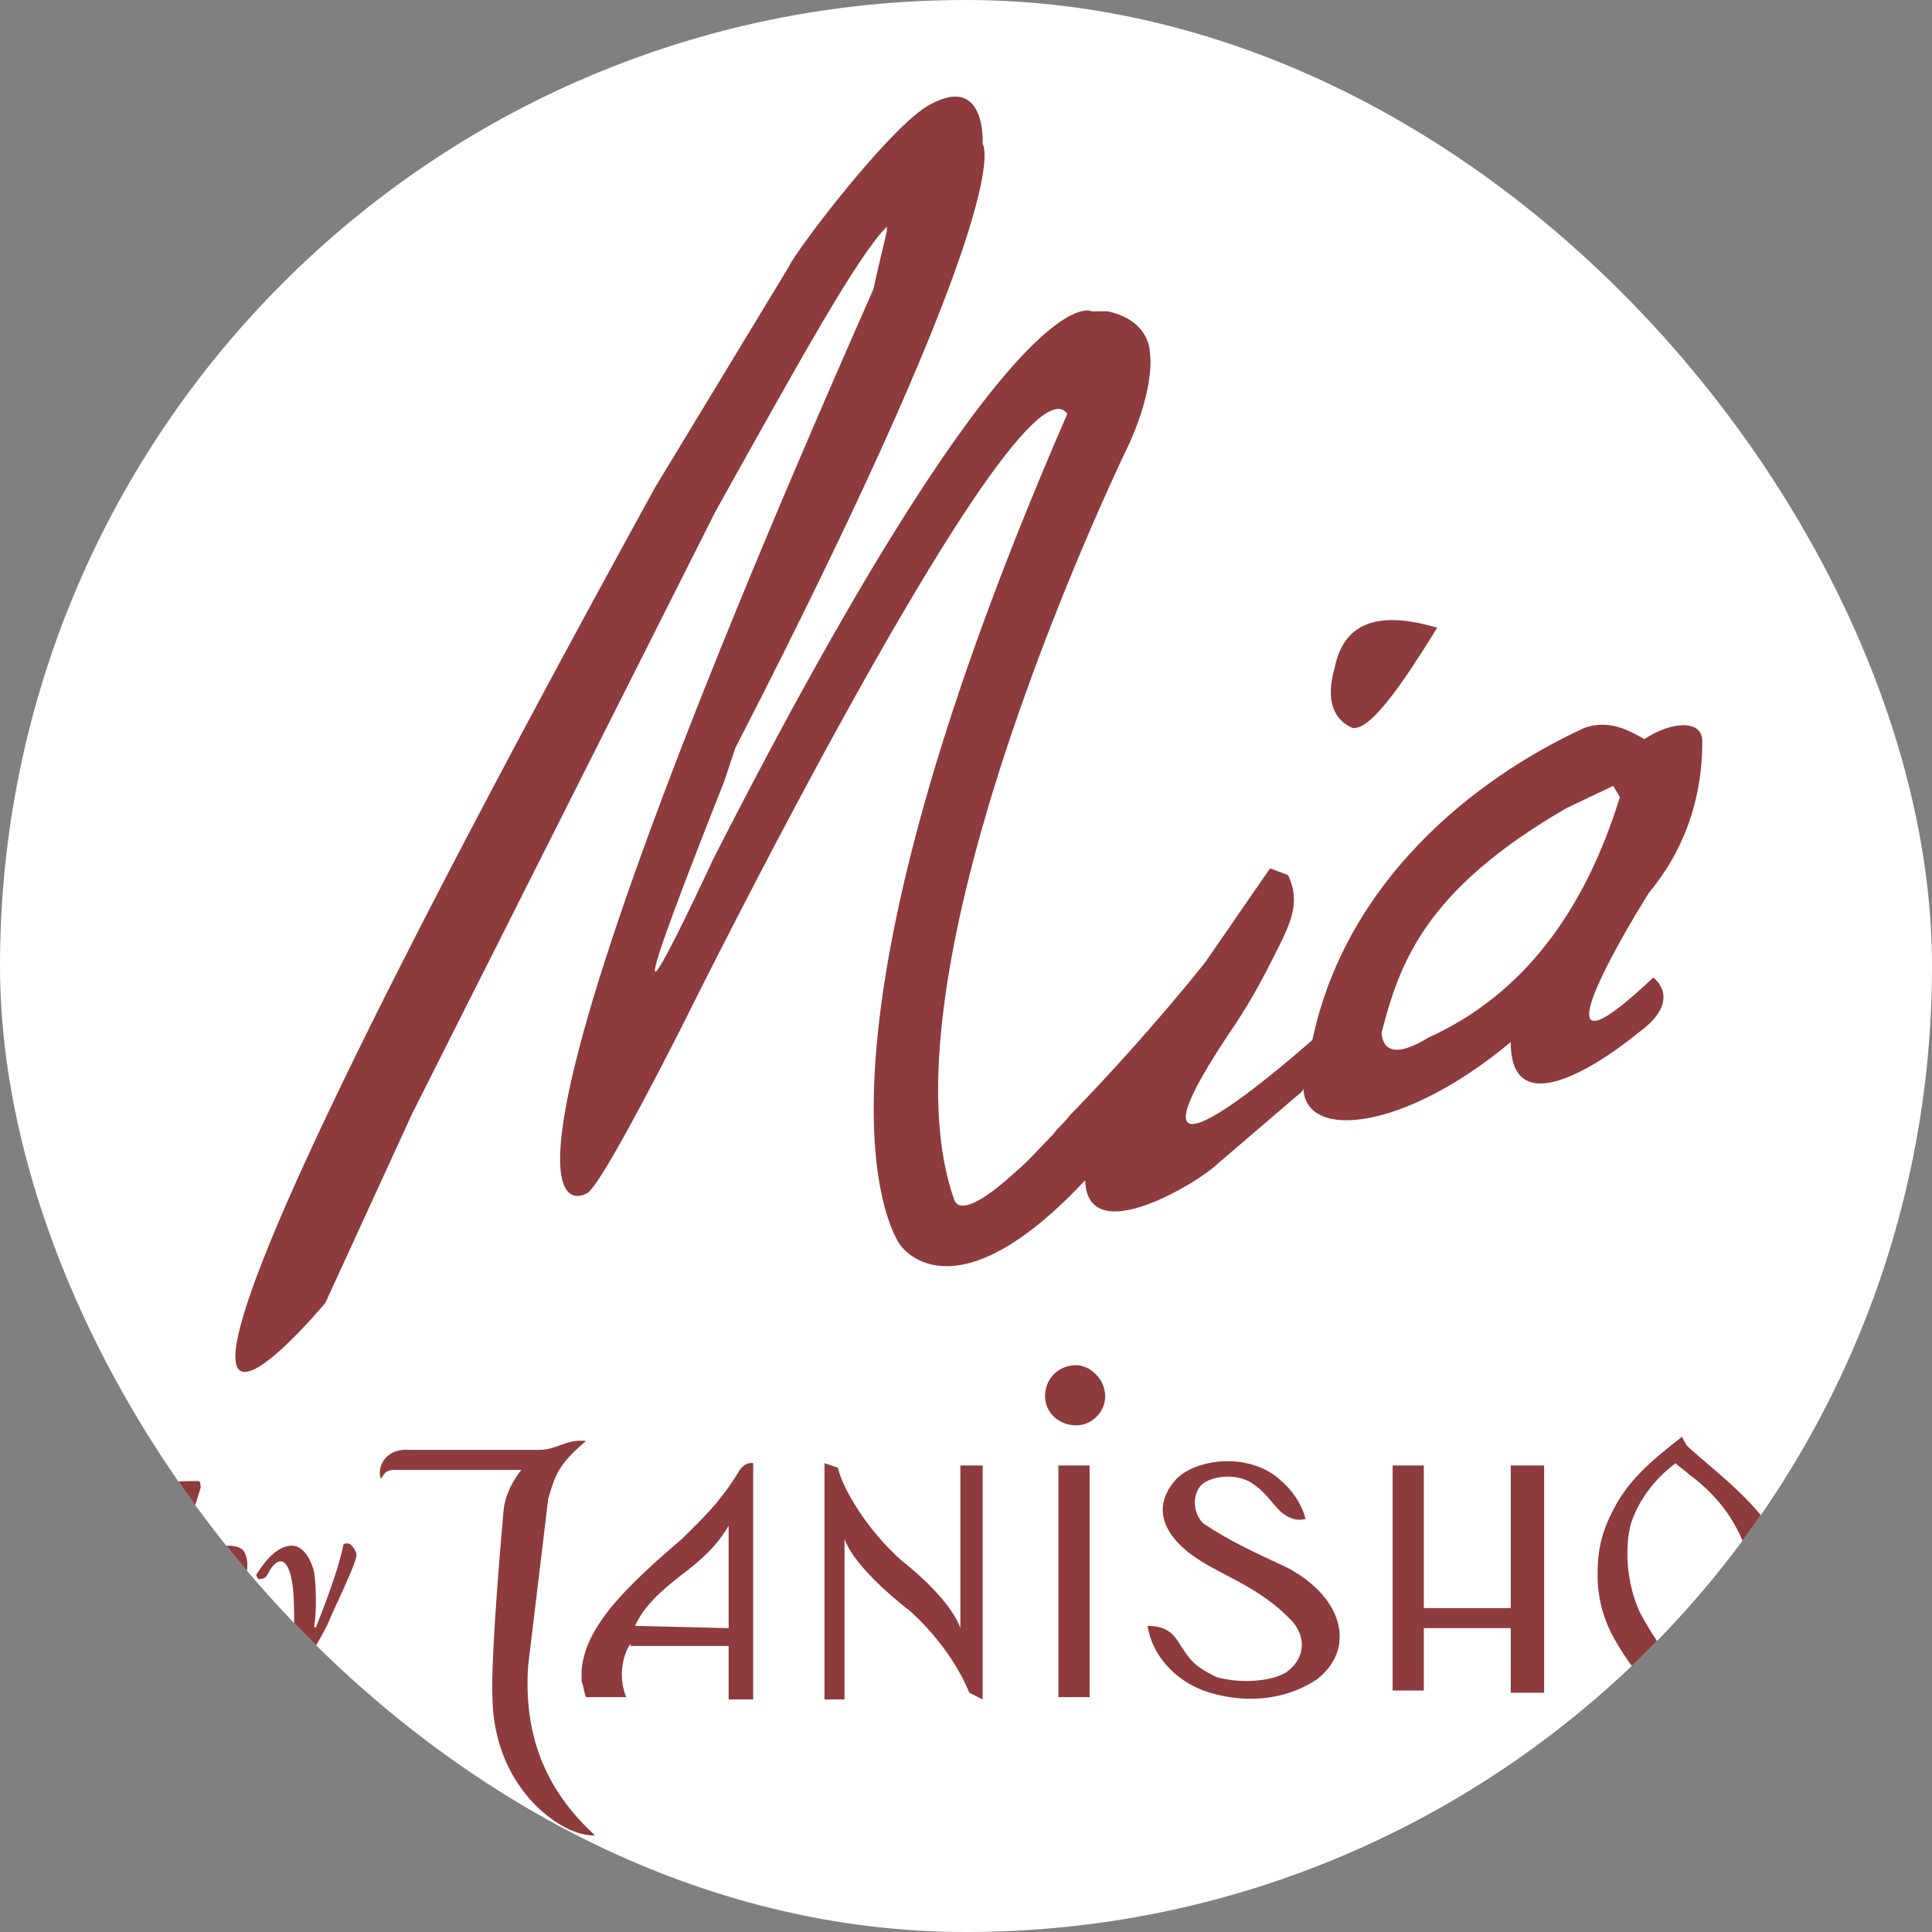
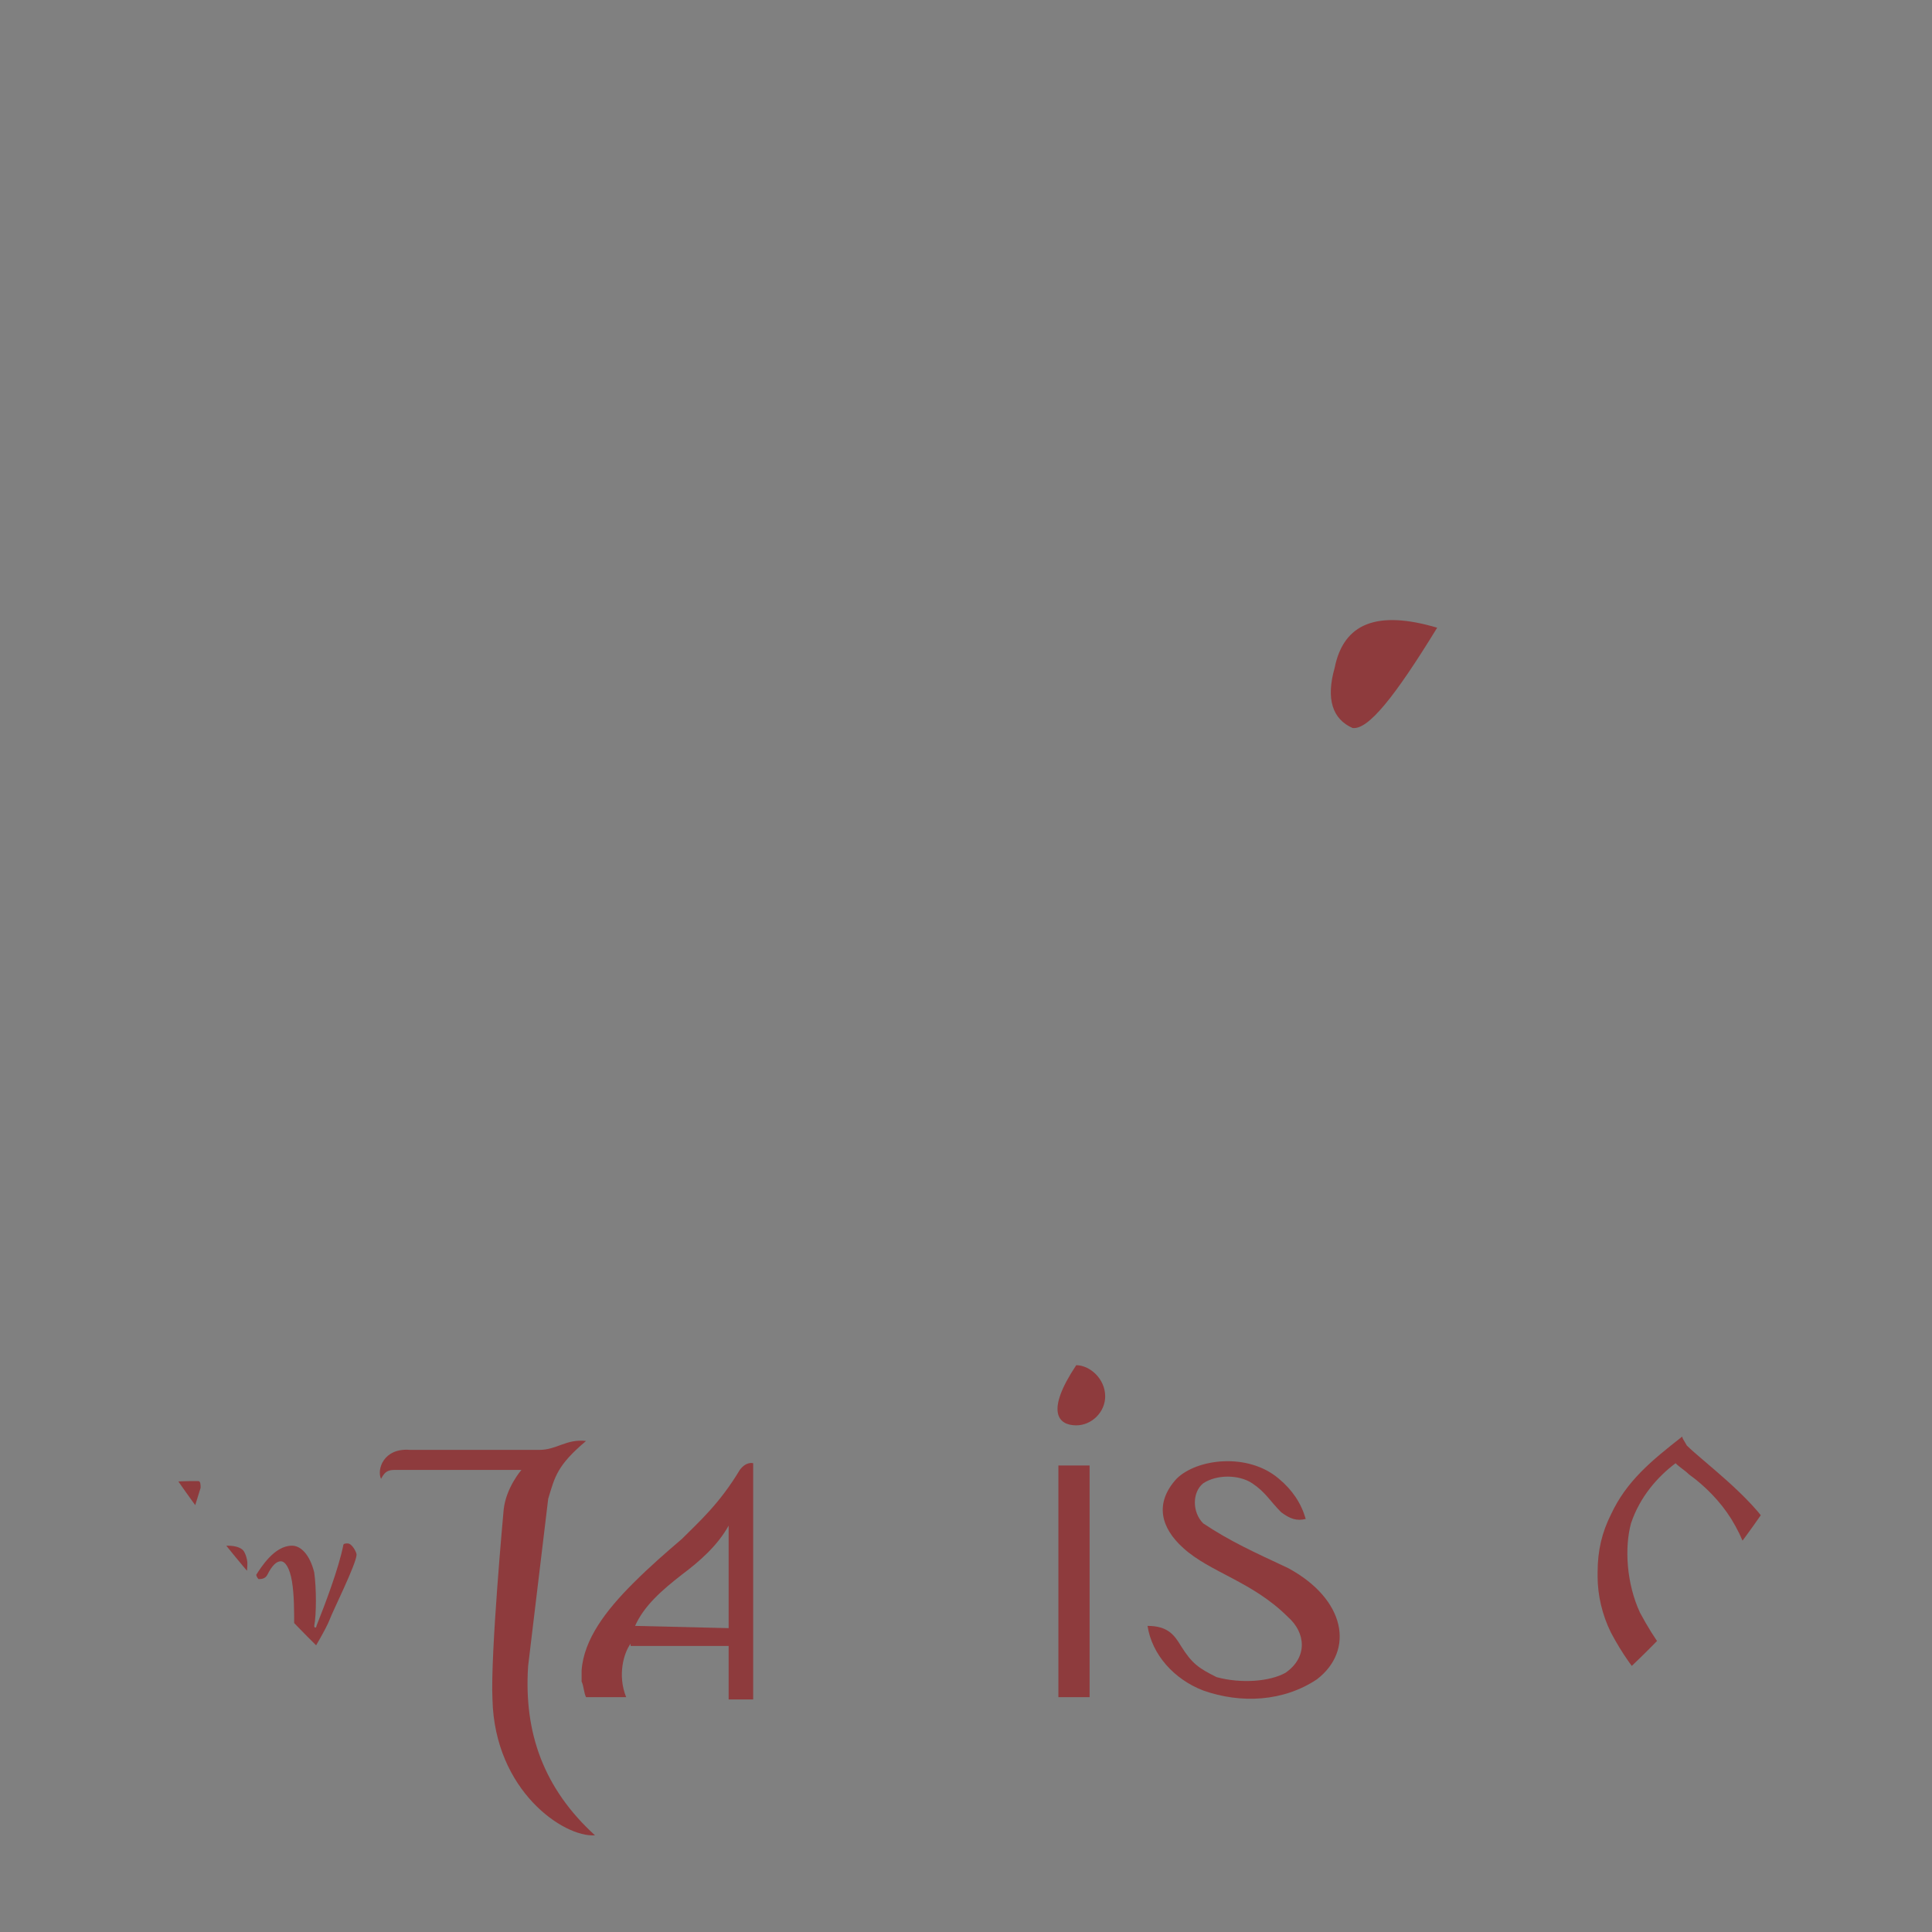
<svg xmlns="http://www.w3.org/2000/svg" width="50" height="50" viewBox="0 0 50 50" fill="none">
  <rect x="0" y="0" width="50" height="50" fill="#808080" stroke="none" />
  <g clip-path="url(#clip0_311_82)">
-     <path d="M45 0H5C2.239 0 0 2.239 0 5V45C0 47.761 2.239 50 5 50H45C47.761 50 50 47.761 50 45V5C50 2.239 47.761 0 45 0Z" fill="white" />
    <path d="M35.003 18.84C35.406 18.898 36.098 18.033 37.194 16.245C35.637 15.784 34.772 16.13 34.541 17.283C34.311 18.09 34.484 18.61 35.003 18.84Z" fill="#8E3B3D" />
-     <path d="M28.66 8.057H28.256C28.256 8.057 26.296 6.846 18.454 22.242C18.454 22.242 14.879 29.969 18.742 20.224L19.03 19.359C26.469 4.886 25.431 3.733 25.431 3.733C25.431 3.733 25.546 1.83 23.989 2.752C22.951 3.387 20.587 6.5 20.414 6.904L16.954 12.613C-0.632 44.615 8.421 33.717 8.421 33.717L10.669 28.816L18.511 13.247C20.76 9.211 22.202 6.616 22.951 5.866V5.982L22.721 6.962L22.605 7.481C11.188 33.313 15.167 30.891 15.167 30.891C15.34 30.891 16.147 29.508 17.589 26.682C17.589 26.682 26.353 8.922 27.622 10.71C20.068 28.066 23.297 32.218 23.297 32.218C23.297 32.218 24.624 34.236 28.083 30.546C28.141 32.391 31.082 30.546 31.485 30.142L33.504 28.412C33.561 28.354 33.676 28.297 33.734 28.181C33.792 29.508 36.329 29.277 39.097 26.97C39.097 29.508 42.383 26.74 42.383 26.74C43.594 25.875 42.787 25.298 42.787 25.298C39.616 28.297 41.807 24.491 42.672 23.107C43.248 22.415 44.056 21.147 44.056 19.186C44.056 18.61 43.248 18.667 42.556 19.128C42.153 18.898 41.634 18.61 40.999 18.84C38.117 20.166 34.83 22.819 33.965 26.913C32.984 27.778 28.718 31.41 31.774 26.797C32.293 26.048 32.639 25.413 33.042 24.606C33.388 23.914 33.676 23.338 33.331 22.646L32.869 22.473L31.197 24.895C31.197 24.895 29.756 26.74 27.68 28.873C27.564 29.046 27.391 29.162 27.276 29.334C26.93 29.68 26.642 30.026 26.296 30.315C25.488 31.064 24.797 31.468 24.681 31.007C22.605 25.01 29.236 11.459 29.236 11.459C29.928 9.903 29.756 9.095 29.756 9.095C29.756 9.095 29.756 8.288 28.66 8.057ZM36.963 26.855C36.214 27.316 35.81 27.259 35.752 26.74C36.214 24.952 36.848 23.049 40.538 20.916L41.749 20.339L41.922 20.628C40.999 23.626 39.385 25.759 36.963 26.855Z" fill="#8E3B3D" />
    <path d="M6.287 40.117C6.345 40.175 6.402 40.348 6.402 40.463C6.402 41.27 5.826 42.02 5.307 42.366C5.019 42.597 4.615 42.712 4.384 42.712C4.096 42.712 3.75 42.539 3.75 42.02C3.75 41.847 3.808 41.559 3.865 41.386C4.096 40.636 4.5 39.079 4.557 38.849C4.557 38.791 4.557 38.676 4.269 38.618C4.211 38.618 4.154 38.503 4.154 38.503C4.154 38.445 4.269 38.388 4.327 38.388C4.442 38.33 4.846 38.33 5.134 38.33C5.192 38.33 5.192 38.445 5.192 38.503C5.019 39.079 4.673 40.117 4.557 40.636C4.557 40.694 4.615 40.694 4.615 40.694C5.192 40.117 5.595 40.002 5.883 40.002C6.114 40.002 6.229 40.06 6.287 40.117ZM4.788 40.982C4.557 41.27 4.327 41.847 4.327 42.136C4.327 42.309 4.615 42.424 4.673 42.424C4.73 42.424 4.903 42.366 5.134 42.193C5.422 41.962 5.883 41.155 5.883 40.694C5.883 40.579 5.826 40.406 5.653 40.406C5.365 40.406 4.961 40.752 4.788 40.982Z" fill="#8E3B3D" />
    <path d="M8.132 40.694C8.19 41.098 8.19 41.789 8.132 42.078C8.132 42.136 8.19 42.136 8.19 42.078C8.421 41.501 8.767 40.579 8.882 40.002C8.882 39.944 8.94 39.944 8.997 39.944C9.113 39.944 9.228 40.175 9.228 40.233C9.228 40.463 8.594 41.732 8.536 41.905C8.421 42.193 8.132 42.654 8.075 42.77C7.786 43.346 7.498 43.75 7.21 43.981C6.921 44.211 6.691 44.269 6.518 44.269C6.229 44.269 5.999 44.038 5.999 43.865C5.999 43.692 6.172 43.519 6.345 43.519C6.402 43.519 6.46 43.577 6.518 43.577C6.633 43.692 6.748 43.808 6.806 43.808C7.037 43.808 7.325 43.577 7.498 42.885C7.556 42.77 7.556 42.424 7.613 42.078C7.613 41.674 7.613 41.27 7.556 40.925C7.498 40.579 7.383 40.406 7.267 40.406C7.152 40.406 7.037 40.521 6.921 40.752C6.864 40.867 6.748 40.867 6.691 40.867C6.691 40.867 6.633 40.809 6.633 40.752C6.748 40.579 7.094 40.002 7.556 40.002C7.786 40.002 8.017 40.233 8.132 40.694Z" fill="#8E3B3D" />
    <path d="M18.857 42.136V39.483C18.569 40.002 18.108 40.406 17.646 40.752C17.128 41.155 16.666 41.559 16.436 42.078L18.857 42.136ZM16.32 42.539C16.147 42.77 15.974 43.346 16.205 43.923H15.167C15.109 43.808 15.109 43.635 15.052 43.519V43.231C15.109 42.424 15.686 41.674 16.378 40.982C16.839 40.521 17.243 40.175 17.646 39.829C18.108 39.368 18.627 38.906 19.146 38.041C19.319 37.811 19.492 37.868 19.492 37.868V43.981H18.857V42.597H16.32V42.539Z" fill="#8E3B3D" />
    <path d="M13.668 43.116L14.187 38.791C14.36 38.215 14.417 37.926 15.167 37.292C14.648 37.234 14.417 37.523 13.956 37.523H10.612C9.92 37.465 9.747 38.041 9.862 38.272C9.977 38.041 10.093 38.041 10.266 38.041H13.495C13.495 38.041 13.091 38.503 13.034 39.079C13.034 39.079 12.688 42.827 12.745 43.981C12.803 46.345 14.59 47.556 15.398 47.498C14.072 46.287 13.553 44.846 13.668 43.116Z" fill="#8E3B3D" />
-     <path d="M24.854 42.136C24.566 41.328 23.355 40.406 23.355 40.406C22.432 39.598 21.798 38.503 21.683 37.984L21.337 37.868V43.981H21.856V39.829C22.144 40.636 23.528 41.674 23.528 41.674C23.528 41.674 24.566 42.539 25.085 43.808L25.431 43.981V37.926H24.854V42.136Z" fill="#8E3B3D" />
-     <path d="M27.853 35.331C27.391 35.331 27.045 35.677 27.045 36.139C27.045 36.542 27.391 36.888 27.853 36.888C28.256 36.888 28.602 36.542 28.602 36.139C28.602 35.677 28.199 35.331 27.853 35.331Z" fill="#8E3B3D" />
+     <path d="M27.853 35.331C27.045 36.542 27.391 36.888 27.853 36.888C28.256 36.888 28.602 36.542 28.602 36.139C28.602 35.677 28.199 35.331 27.853 35.331Z" fill="#8E3B3D" />
    <path d="M43.71 43.404C43.767 43.462 43.825 43.519 43.94 43.577C44.517 43.173 44.805 42.827 45.036 42.193C45.44 41.155 45.44 40.348 44.805 39.31C44.517 38.849 44.113 38.445 43.71 38.157C43.594 38.041 43.479 37.984 43.364 37.868C42.902 38.215 42.441 38.733 42.21 39.425C42.038 40.06 42.095 40.982 42.441 41.732C42.845 42.481 43.191 42.943 43.71 43.404ZM43.71 44.73C42.96 43.981 42.268 43.346 41.691 42.251C41.461 41.789 41.346 41.27 41.346 40.809V40.694C41.346 40.117 41.461 39.656 41.691 39.195C42.095 38.33 42.729 37.811 43.537 37.177C43.537 37.234 43.594 37.292 43.652 37.407C44.056 37.811 45.324 38.733 45.843 39.598C46.074 40.06 46.189 40.463 46.189 40.925V41.04C46.189 41.674 45.959 42.251 45.67 42.654C45.267 43.173 44.805 43.692 44.344 44.096C44.632 44.442 45.093 44.788 45.267 45.134C45.555 45.653 45.67 45.999 45.497 46.748C45.497 46.864 45.209 47.498 44.92 47.498C45.267 46.46 44.229 45.307 43.71 44.73Z" fill="#8E3B3D" />
-     <path d="M39.097 41.617H36.848V37.926H36.041V43.75H36.848V42.136H39.097V43.808H39.962V37.926H39.097V41.617Z" fill="#8E3B3D" />
    <path d="M33.331 40.579C32.466 40.175 31.831 39.887 31.139 39.425C30.851 39.137 30.851 38.618 31.139 38.388C31.485 38.157 32.062 38.157 32.408 38.388C32.754 38.618 32.869 38.849 33.157 39.137C33.388 39.31 33.561 39.368 33.792 39.31C33.676 38.906 33.446 38.56 33.1 38.272C32.293 37.58 30.966 37.753 30.447 38.272C29.871 38.906 30.044 39.541 30.62 40.06C31.312 40.694 32.408 40.925 33.331 41.847C33.792 42.251 33.849 42.885 33.273 43.289C32.869 43.519 32.12 43.577 31.485 43.404C31.024 43.173 30.851 43.058 30.563 42.597C30.39 42.309 30.217 42.078 29.698 42.078C29.813 42.827 30.39 43.462 31.139 43.75C32.12 44.096 33.215 44.038 34.08 43.462C35.06 42.712 34.83 41.386 33.331 40.579Z" fill="#8E3B3D" />
    <path d="M28.199 37.926H27.391V43.923H28.199V37.926Z" fill="#8E3B3D" />
  </g>
  <defs>
    <clipPath id="clip0_311_82">
      <rect width="50" height="50" rx="25" fill="white" />
    </clipPath>
  </defs>
</svg>